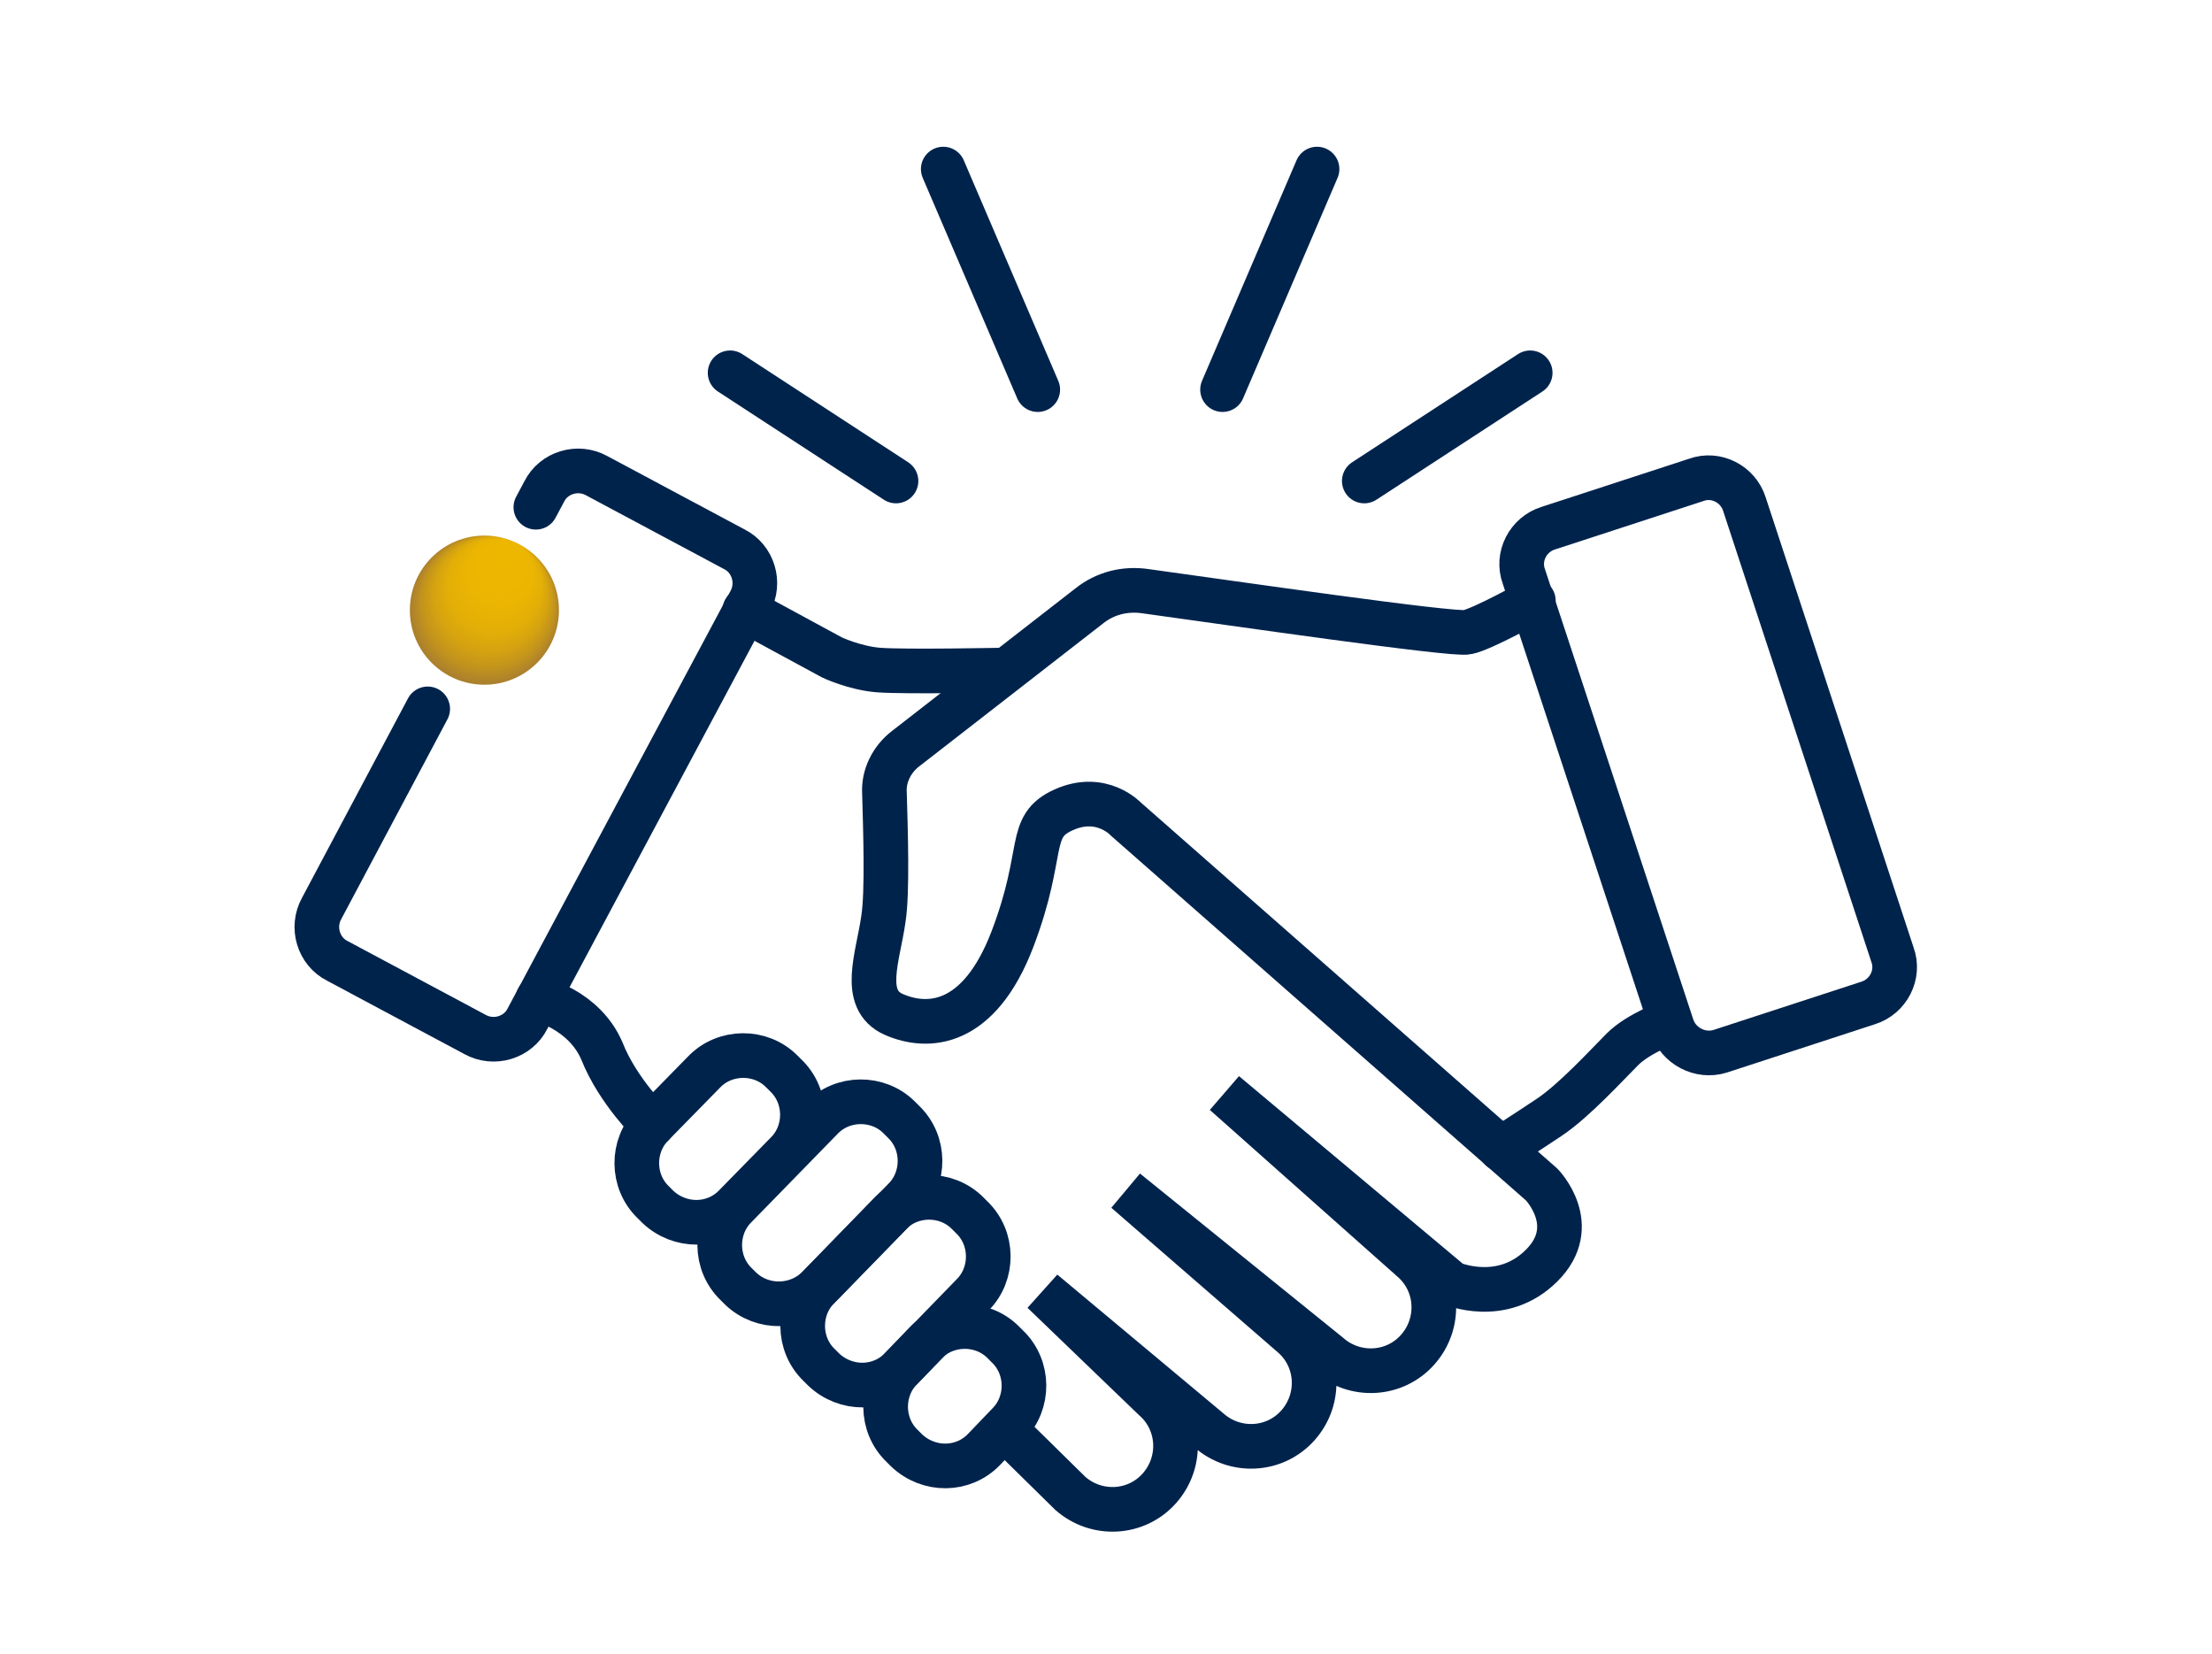
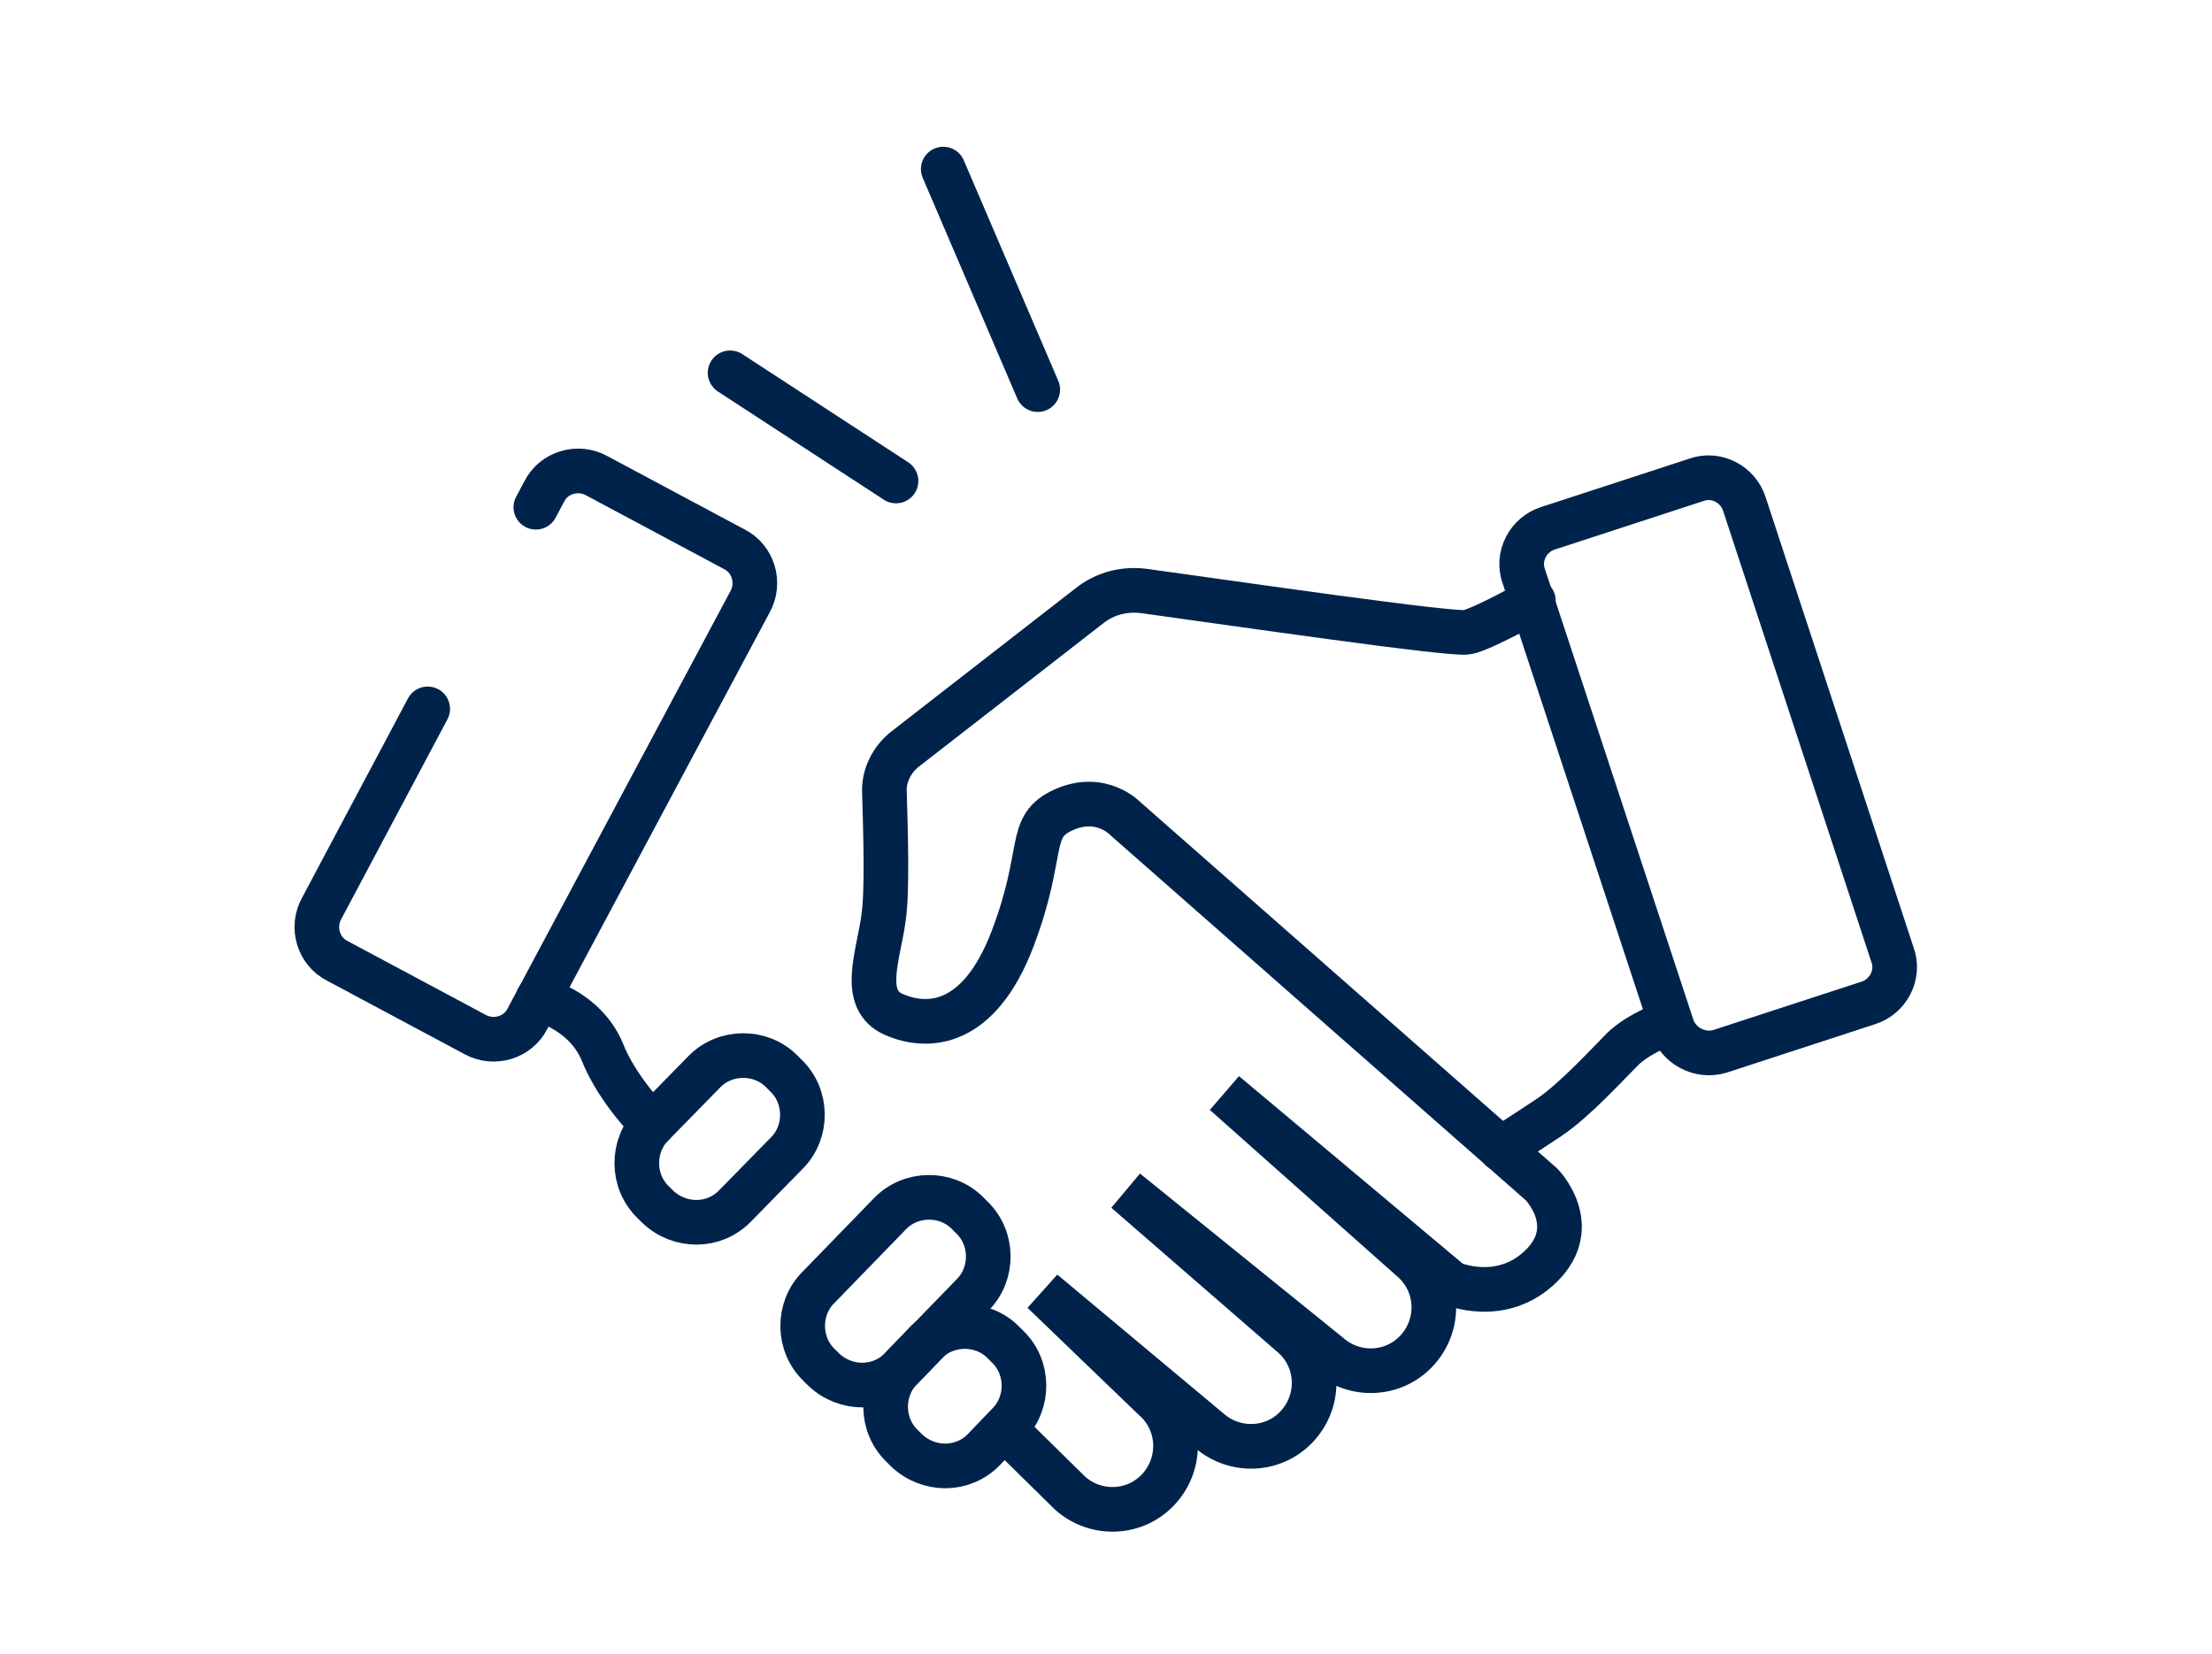
<svg xmlns="http://www.w3.org/2000/svg" version="1.1" x="0px" y="0px" viewBox="0 0 210 157.5" style="enable-background:new 0 0 210 157.5;" xml:space="preserve" aria-hidden="true" width="210px" height="157px">
  <defs>
    <linearGradient class="cerosgradient" data-cerosgradient="true" id="CerosGradient_id5f668f9c4" gradientUnits="userSpaceOnUse" x1="50%" y1="100%" x2="50%" y2="0%">
      <stop offset="0%" stop-color="#d1d1d1" />
      <stop offset="100%" stop-color="#d1d1d1" />
    </linearGradient>
    <linearGradient />
  </defs>
  <style type="text/css">
	.st0-63f2823a6148c{fill:url(#SVGID_1_63f2823a6148c);}
	.st1-63f2823a6148c{fill:none;stroke:#00234C;stroke-width:4.252;stroke-linecap:round;stroke-miterlimit:10;}
</style>
  <g id="Layer_263f2823a6148c">
</g>
  <g id="Layer_363f2823a6148c">
</g>
  <g id="Layer_463f2823a6148c">
</g>
  <g id="Layer_563f2823a6148c">
    <radialGradient id="SVGID_1_63f2823a6148c" cx="376.567" cy="-582.489" r="54.155" fx="395.892" fy="-630.743" gradientTransform="matrix(0.131 0 0 0.131 -3.451 134.306)" gradientUnits="userSpaceOnUse">
      <stop offset="9.909061e-02" style="stop-color:#EDB700" />
      <stop offset="0.444" style="stop-color:#EBB502" />
      <stop offset="0.626" style="stop-color:#E3AF07" />
      <stop offset="0.77" style="stop-color:#D5A310" />
      <stop offset="0.894" style="stop-color:#C2931D" />
      <stop offset="1" style="stop-color:#AB802D" />
    </radialGradient>
-     <circle class="st0-63f2823a6148c" cx="45.8" cy="58.1" r="7.1" />
    <line class="st1-63f2823a6148c" x1="89.5" y1="16.1" x2="98.5" y2="37.1" />
    <line class="st1-63f2823a6148c" x1="69.2" y1="35.5" x2="85" y2="45.8" />
-     <line class="st1-63f2823a6148c" x1="125.1" y1="16.1" x2="116.1" y2="37.1" />
-     <line class="st1-63f2823a6148c" x1="145.4" y1="35.5" x2="129.6" y2="45.8" />
    <path class="st1-63f2823a6148c" d="M50.7,48.3l0.8-1.5c0.9-1.8,3.2-2.5,5-1.5l13.1,7c1.8,0.9,2.5,3.2,1.5,5L49.9,97c-0.9,1.8-3.2,2.5-5,1.5   l-13.1-7c-1.8-0.9-2.5-3.2-1.5-5l10.1-19" />
    <path class="st1-63f2823a6148c" d="M163.5,100.1l14.1-4.6c1.9-0.6,3-2.7,2.3-4.6L165.8,48c-0.6-1.9-2.7-3-4.6-2.3l-14.1,4.6   c-1.9,0.6-3,2.7-2.3,4.6l14.1,42.8C159.5,99.6,161.6,100.7,163.5,100.1z" />
-     <path class="st1-63f2823a6148c" d="M70.6,58.1l8.3,4.5c0,0,2.1,1,4.4,1.2c2.6,0.2,12.1,0,12.1,0" />
    <path class="st1-63f2823a6148c" d="M62.3,114.9l-0.4-0.4c-2.1-2-2.1-5.4-0.1-7.4l4.9-5c2-2.1,5.4-2.1,7.4-0.1l0.4,0.4c2.1,2,2.1,5.4,0.1,7.4   l-4.9,5C67.7,116.9,64.4,116.9,62.3,114.9z" />
-     <path class="st1-63f2823a6148c" d="M70.2,122.7l-0.4-0.4c-2.1-2-2.1-5.4-0.1-7.4l8.2-8.4c2-2.1,5.4-2.1,7.4-0.1l0.4,0.4c2.1,2,2.1,5.4,0.1,7.4   l-8.2,8.4C75.6,124.6,72.3,124.7,70.2,122.7z" />
    <path class="st1-63f2823a6148c" d="M78.1,130.4l-0.4-0.4c-2.1-2-2.1-5.4-0.1-7.4l6.8-7c2-2.1,5.4-2.1,7.4-0.1l0.4,0.4c2.1,2,2.1,5.4,0.1,7.4   l-6.8,7C83.5,132.4,80.2,132.4,78.1,130.4z" />
    <path class="st1-63f2823a6148c" d="M86,138.1l-0.4-0.4c-2.1-2-2.1-5.4-0.1-7.4l2.3-2.4c2-2.1,5.4-2.1,7.4-0.1l0.4,0.4c2.1,2,2.1,5.4,0.1,7.4   l-2.3,2.4C91.4,140.1,88.1,140.1,86,138.1z" />
    <path class="st1-63f2823a6148c" d="M50.9,95.1c0,0,4.4,1,6.1,5c1.5,3.8,4.8,7,4.8,7" />
    <path class="st1-63f2823a6148c" d="M95.4,136.1l6.2,6.1c2.5,2.2,6.3,2,8.5-0.5c2.2-2.5,2-6.3-0.5-8.5L99,123l15.8,13.2c2.5,2.2,6.3,2,8.5-0.5   c2.2-2.5,2-6.3-0.5-8.5l-15.9-13.8l19.3,15.6c2.5,2.2,6.3,2,8.5-0.5c2.2-2.5,2-6.3-0.5-8.5l-17.9-15.9l21.6,18.1   c0,0,4.8,2.1,8.6-1.7s0-7.7,0-7.7L106.9,78c0,0-2.3-2.5-5.9-0.9c-3.6,1.6-1.7,3.9-4.9,12.3S88,98,84.8,96.6c-3.2-1.4-1.5-5.5-1-9.1   c0.4-2.5,0.2-8.5,0.1-12c-0.1-1.6,0.7-3.2,2-4.2l17.5-13.6c1.5-1.2,3.4-1.7,5.4-1.4c8,1.1,29.3,4.2,30.6,3.9c1.5-0.3,6.3-3,6.3-3" />
    <path class="st1-63f2823a6148c" d="M158.7,97.3c0,0-3,1.1-4.5,2.6s-4.6,4.9-7,6.5c-2.4,1.6-4.6,3-4.6,3" />
  </g>
</svg>